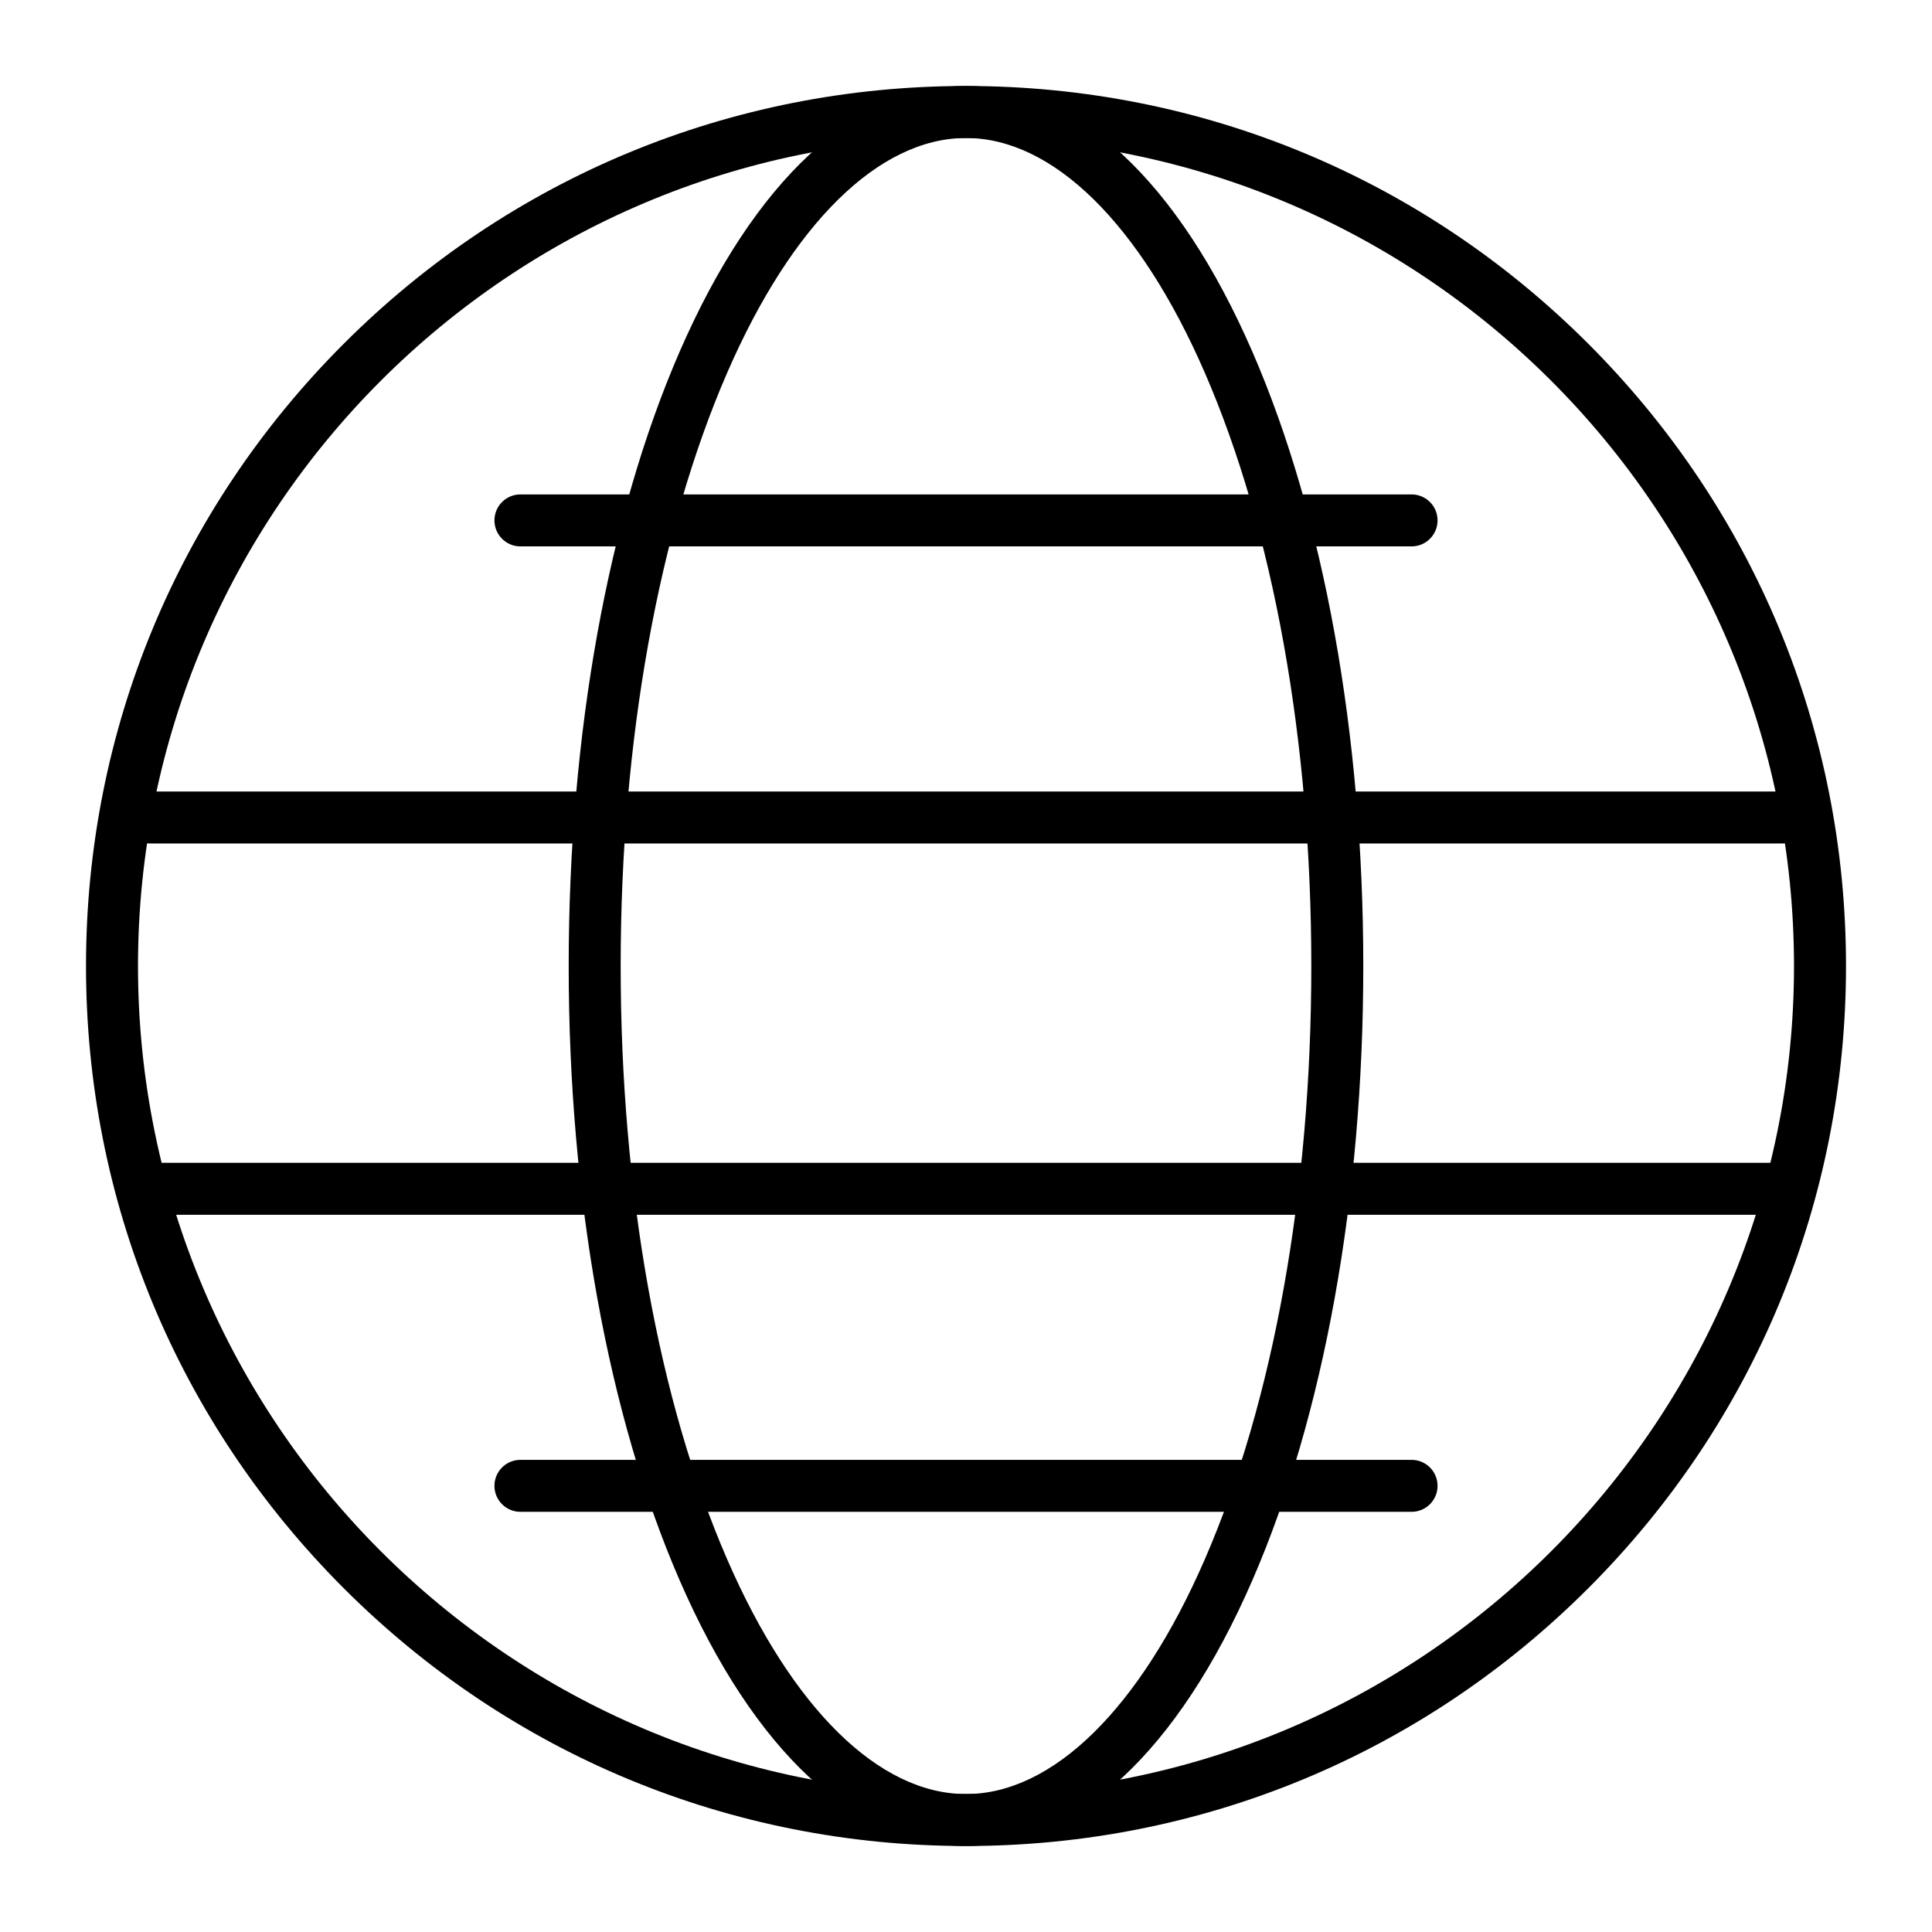
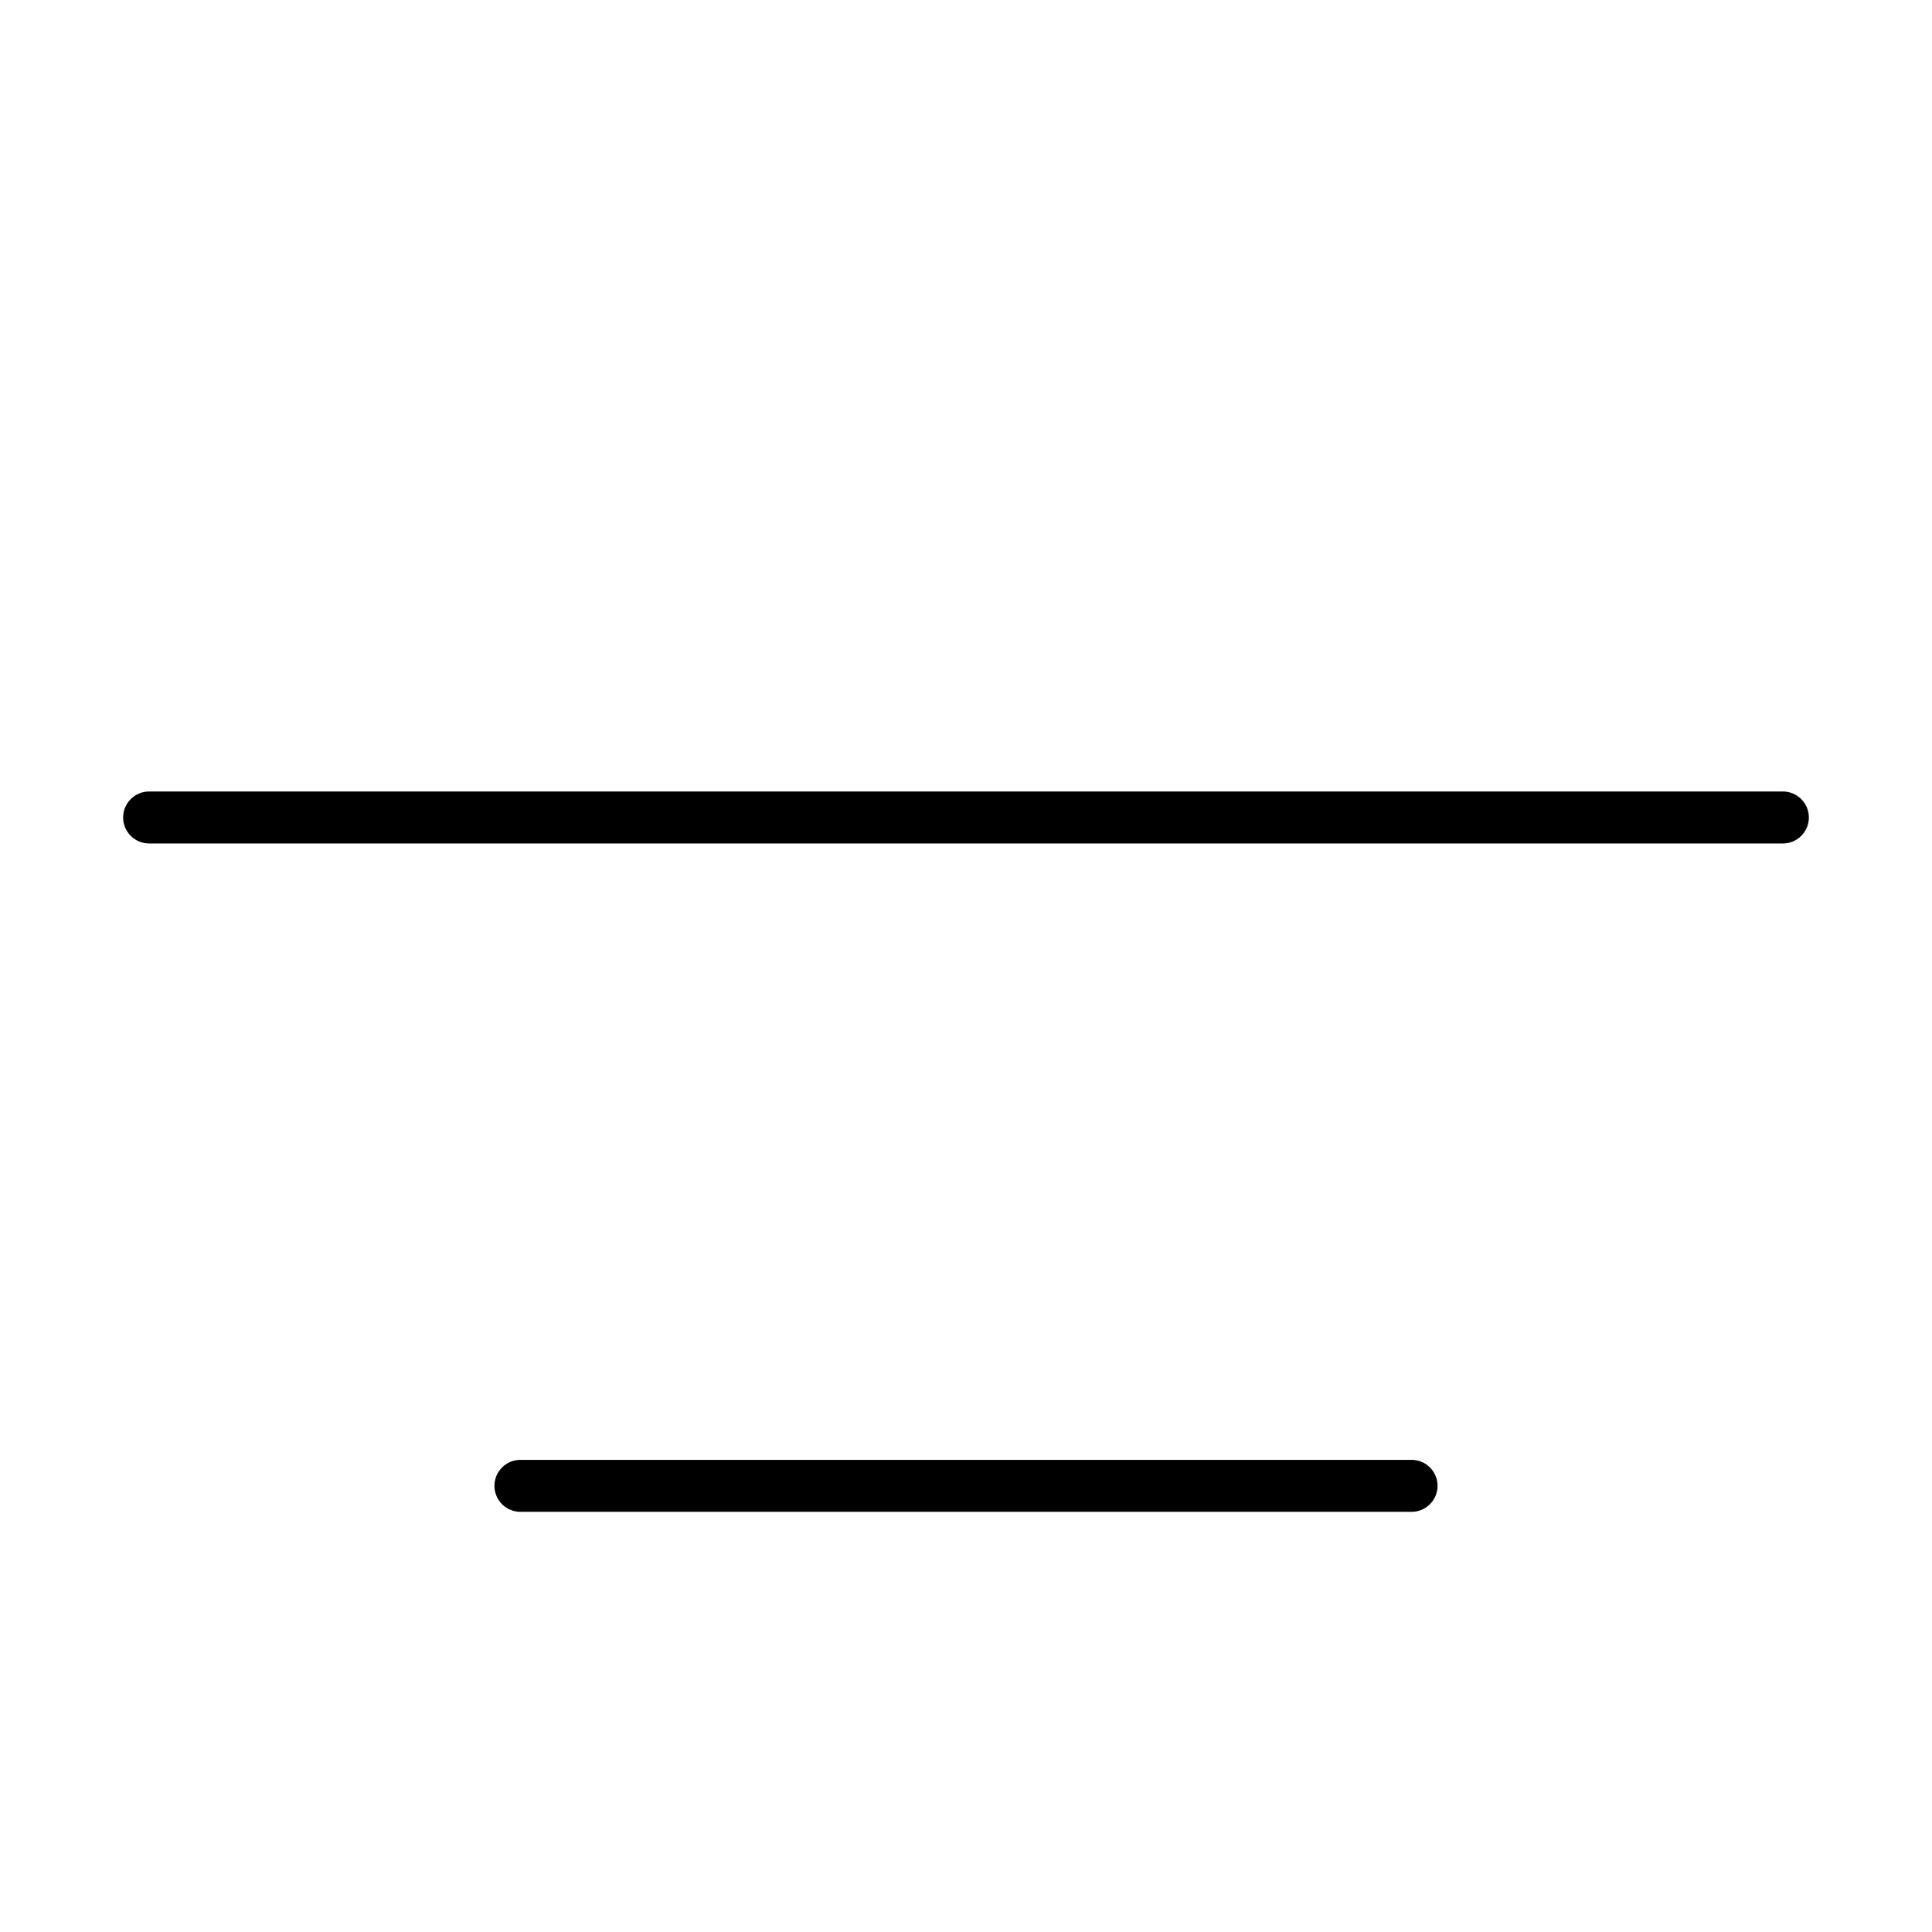
<svg xmlns="http://www.w3.org/2000/svg" fill="#000000" width="800px" height="800px" version="1.1" viewBox="144 144 512 512">
  <g>
-     <path d="m400 633.21c-62.293 0-120.86-24.258-164.9-68.305-44.051-44.047-68.309-102.61-68.309-164.9 0-62.293 24.258-120.86 68.305-164.91s102.61-68.305 164.91-68.305 120.86 24.258 164.9 68.305 68.305 102.61 68.305 164.91-24.258 120.86-68.305 164.9-102.61 68.305-164.9 68.305zm0-452.64c-121 0-219.43 98.438-219.43 219.43s98.438 219.43 219.43 219.43 219.43-98.438 219.43-219.43c-0.004-121-98.438-219.43-219.43-219.43z" />
-     <path d="m400 633.21c-29.195 0-56.148-25.012-75.895-70.43-18.957-43.594-29.395-101.4-29.395-162.78s10.438-119.19 29.391-162.78c19.746-45.418 46.703-70.43 75.898-70.43s56.148 25.012 75.895 70.43c18.953 43.594 29.391 101.4 29.391 162.78 0 61.375-10.438 119.18-29.391 162.78-19.746 45.414-46.699 70.426-75.895 70.426zm0-452.64c-23.031 0-46.09 22.652-63.262 62.148-18.219 41.898-28.254 97.754-28.254 157.29 0 59.527 10.031 115.39 28.25 157.29 17.172 39.496 40.23 62.145 63.266 62.145 23.031 0 46.09-22.652 63.262-62.145 18.219-41.898 28.25-97.758 28.25-157.29s-10.031-115.39-28.25-157.29c-17.172-39.496-40.23-62.148-63.262-62.148z" />
    <path d="m616.48 367.53h-432.96c-3.805 0-6.887-3.082-6.887-6.887s3.082-6.887 6.887-6.887h432.96c3.805 0 6.887 3.082 6.887 6.887 0 3.801-3.082 6.887-6.887 6.887z" />
-     <path d="m518.08 288.8h-236.16c-3.805 0-6.887-3.082-6.887-6.887 0-3.805 3.082-6.887 6.887-6.887h236.16c3.805 0 6.887 3.082 6.887 6.887 0.004 3.805-3.082 6.887-6.887 6.887z" />
    <path d="m518.08 544.65h-236.16c-3.805 0-6.887-3.082-6.887-6.887 0-3.805 3.082-6.887 6.887-6.887h236.16c3.805 0 6.887 3.082 6.887 6.887 0.004 3.801-3.082 6.887-6.887 6.887z" />
-     <path d="m616.48 465.93h-432.96c-3.805 0-6.887-3.082-6.887-6.887 0-3.805 3.082-6.887 6.887-6.887h432.96c3.805 0 6.887 3.082 6.887 6.887 0 3.805-3.082 6.887-6.887 6.887z" />
  </g>
</svg>